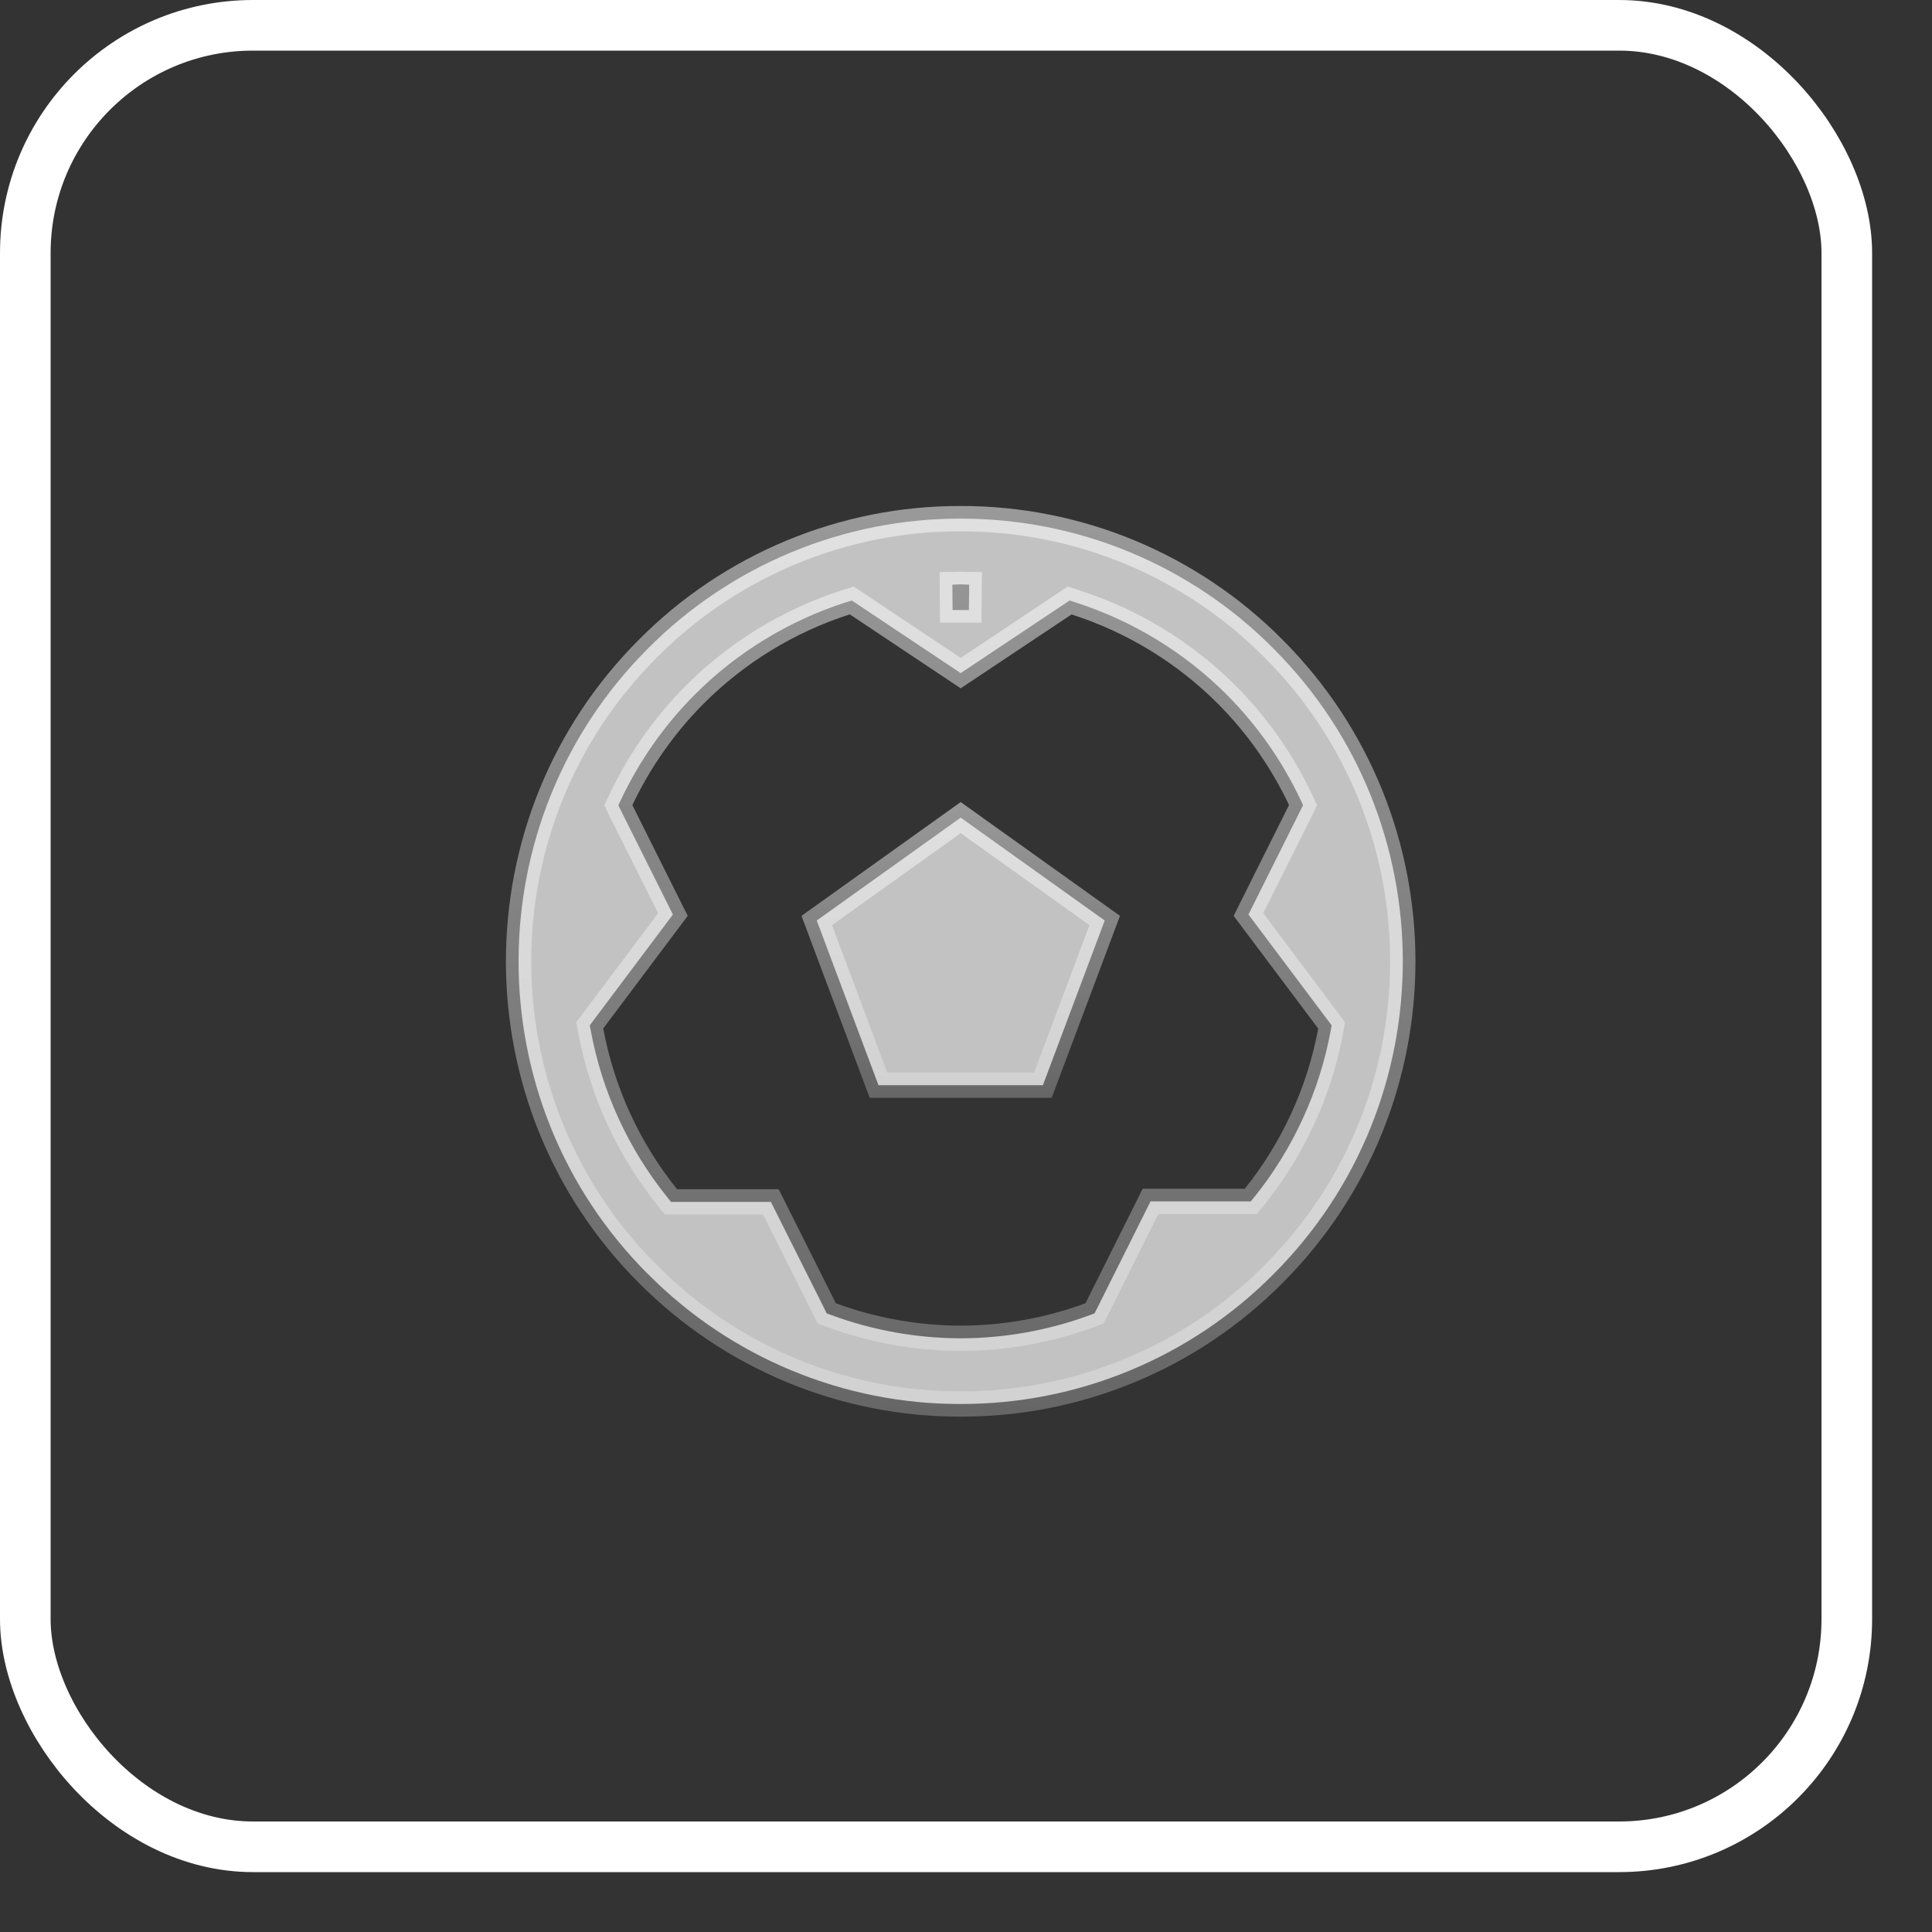
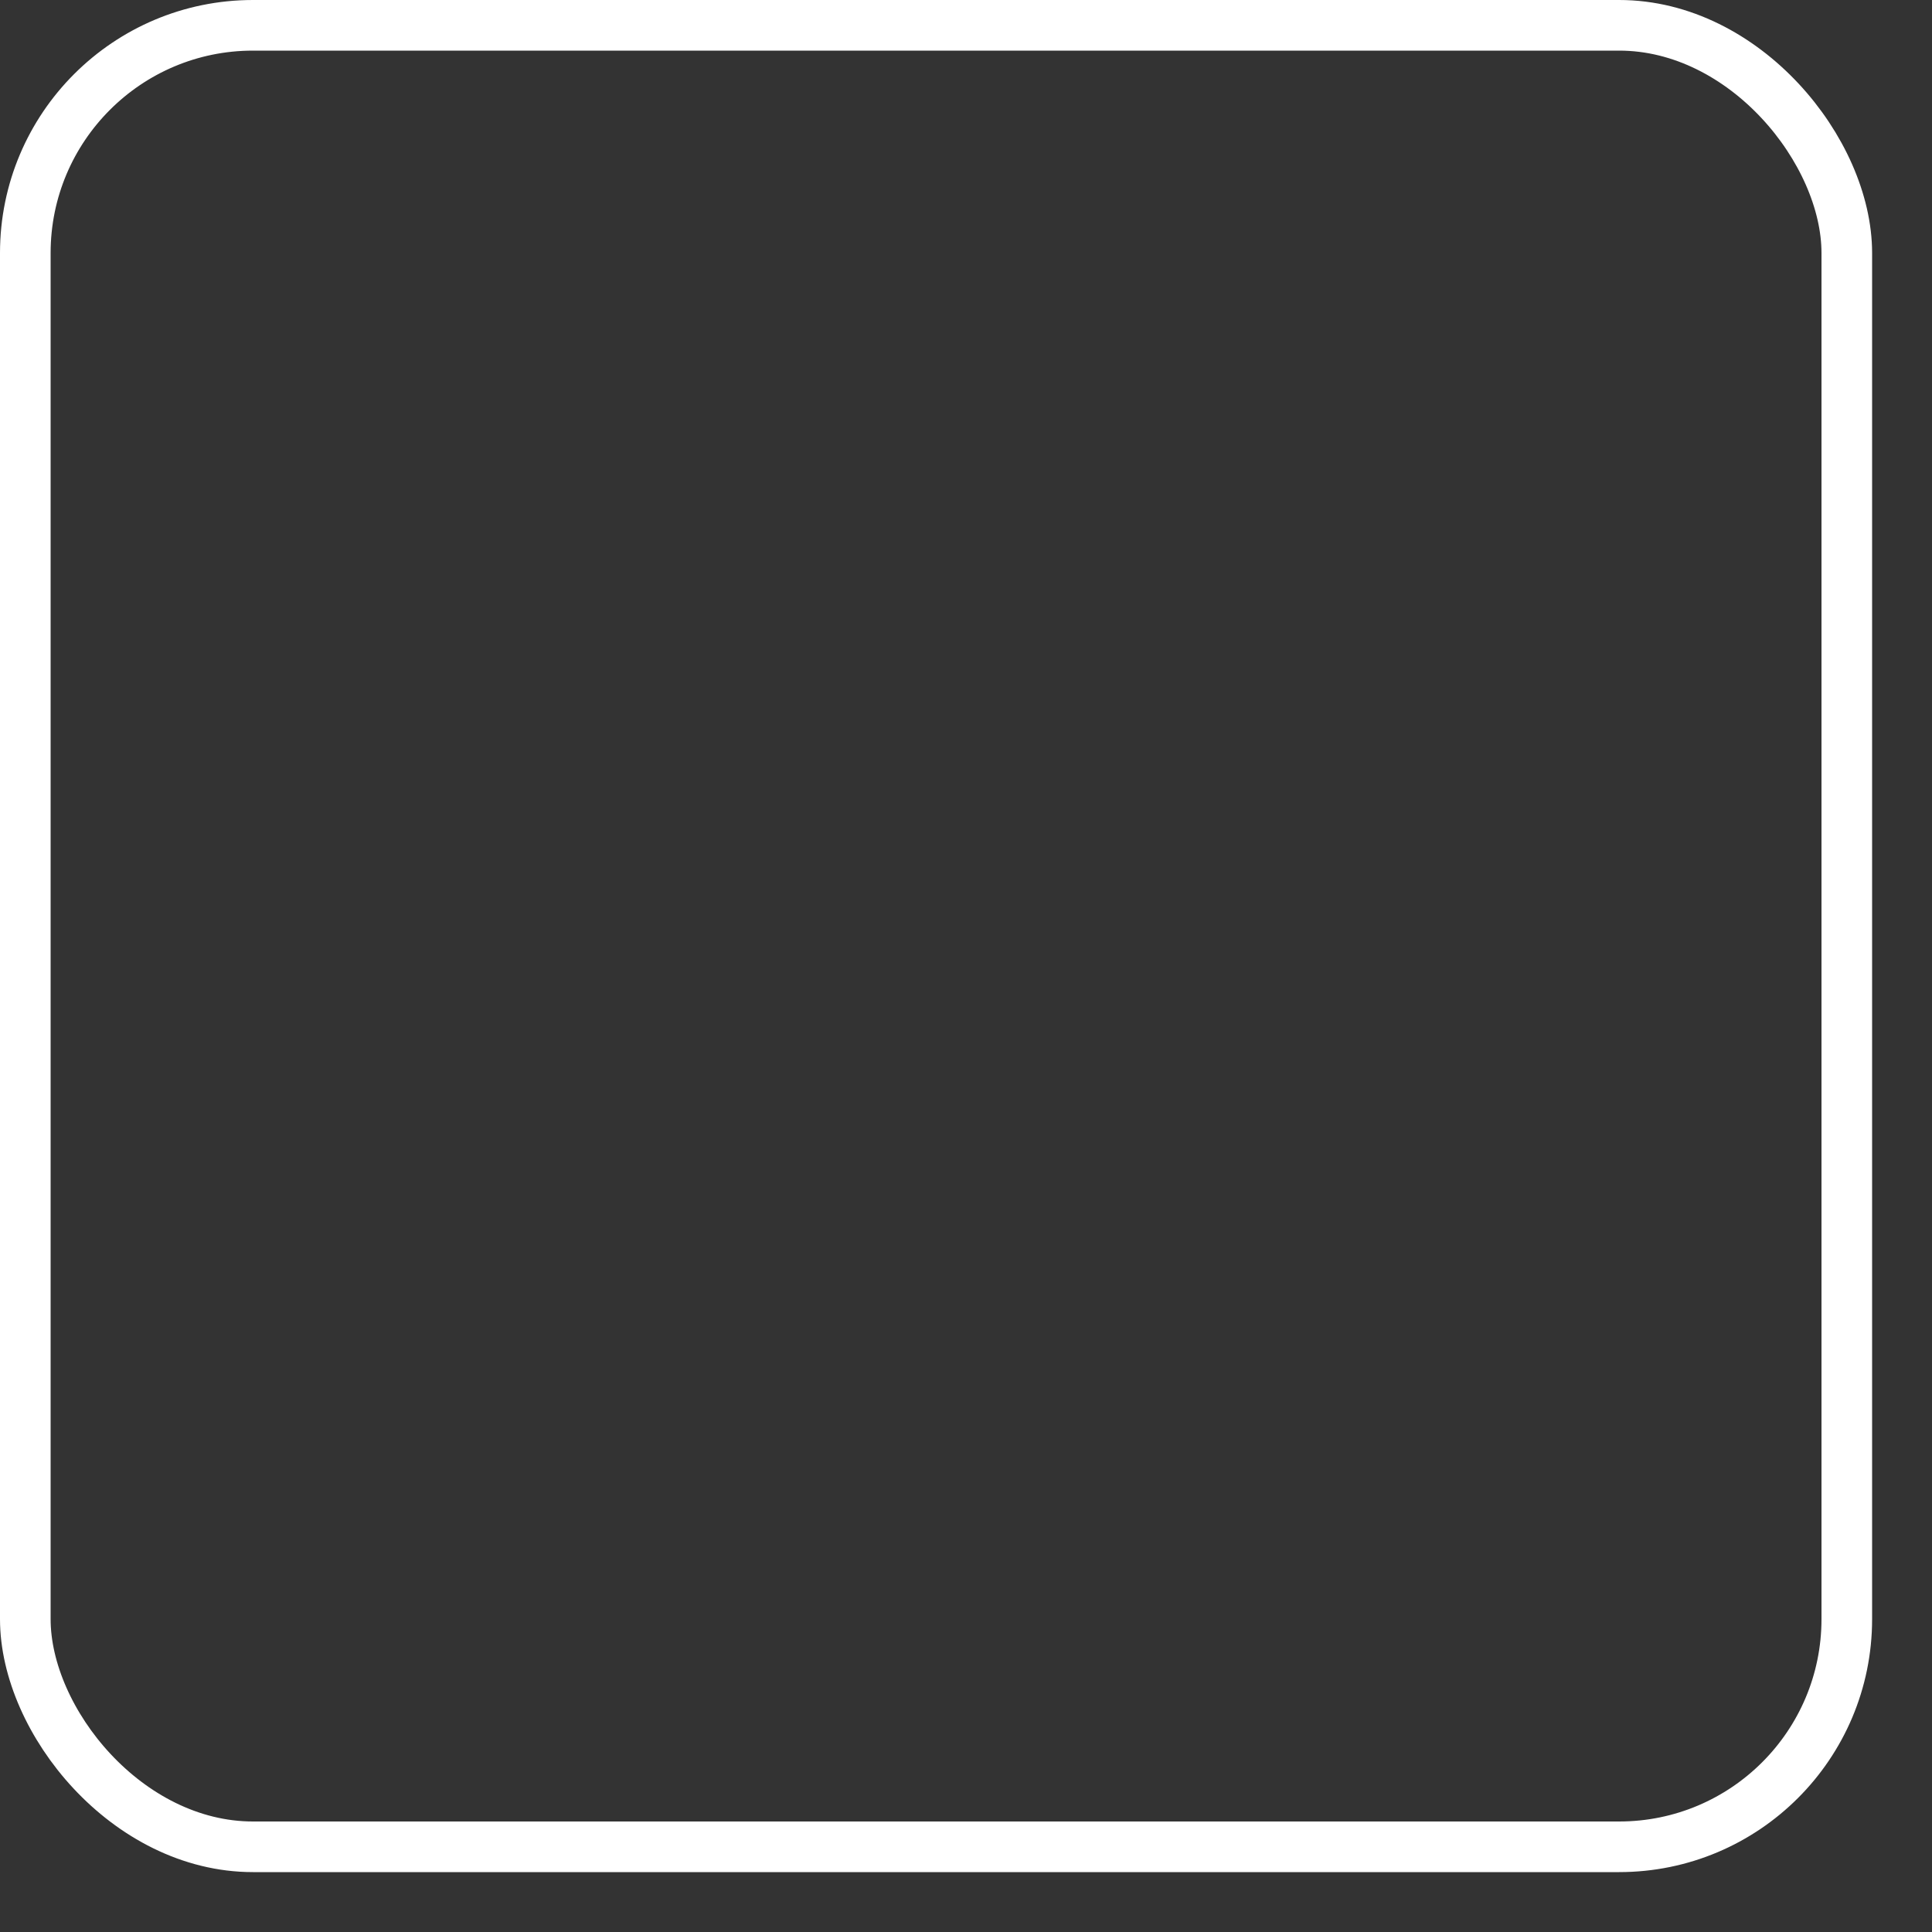
<svg xmlns="http://www.w3.org/2000/svg" width="20" height="20" viewBox="0 0 20 20" fill="none">
  <rect x="0" y="0" width="20" height="20" fill="#333333" stroke="none" />
  <rect x="0.262" y="0.262" width="18.856" height="18.856" rx="2.357" stroke="white" stroke-width="0.524" />
-   <path d="M13.182 6.713L13.183 6.714C14.968 8.499 14.968 11.405 13.183 13.19L13.183 13.19C12.759 13.617 12.255 13.956 11.699 14.186C11.144 14.417 10.548 14.535 9.946 14.534L9.946 14.534C9.344 14.536 8.748 14.417 8.192 14.186C7.636 13.955 7.132 13.617 6.708 13.189L6.707 13.189C4.922 11.404 4.922 8.499 6.707 6.714L6.708 6.713C7.132 6.286 7.636 5.948 8.192 5.717C8.748 5.486 9.344 5.367 9.945 5.369L9.946 5.369C10.547 5.368 11.143 5.486 11.699 5.717C12.254 5.948 12.759 6.286 13.182 6.713ZM10.03 6.315L10.033 6.053C10.023 6.053 10.013 6.052 9.999 6.051L9.998 6.051C9.984 6.05 9.966 6.049 9.946 6.049C9.926 6.049 9.908 6.05 9.894 6.051L9.893 6.051C9.879 6.052 9.869 6.053 9.859 6.053L9.861 6.315H10.03ZM12.885 12.437H12.948L12.988 12.388C13.387 11.89 13.658 11.3 13.775 10.671L13.785 10.615L13.751 10.569L12.924 9.467L13.461 8.392L13.489 8.335L13.462 8.277C13.272 7.876 13.016 7.51 12.703 7.195L12.703 7.195C12.263 6.754 11.725 6.426 11.133 6.236L11.073 6.216L11.021 6.251L9.945 6.968L8.87 6.251L8.817 6.216L8.757 6.235C8.165 6.425 7.627 6.754 7.188 7.195L7.188 7.195C6.875 7.51 6.618 7.877 6.428 8.279L6.401 8.336L6.429 8.393L6.966 9.467L6.139 10.569L6.105 10.615L6.116 10.671C6.233 11.302 6.505 11.893 6.907 12.393L6.946 12.442H7.009H7.98L8.535 13.549L8.558 13.596L8.607 13.614C9.036 13.772 9.488 13.853 9.945 13.854L9.946 13.854C10.402 13.853 10.854 13.772 11.282 13.614L11.33 13.596L11.354 13.55L11.91 12.437H12.885Z" fill="white" fill-opacity="0.7" stroke="url(#paint0_linear_23_4233)" stroke-width="0.262" />
-   <path d="M9.094 11.234L8.455 9.529L9.945 8.464L11.436 9.529L10.796 11.234H9.094Z" fill="white" fill-opacity="0.7" stroke="url(#paint1_linear_23_4233)" stroke-width="0.262" />
  <defs>
    <linearGradient id="paint0_linear_23_4233" x1="9.945" y1="14.665" x2="9.945" y2="5.238" gradientUnits="userSpaceOnUse">
      <stop stop-color="white" stop-opacity="0.25" />
      <stop offset="1" stop-color="white" stop-opacity="0.5" />
    </linearGradient>
    <linearGradient id="paint1_linear_23_4233" x1="9.945" y1="11.364" x2="9.945" y2="8.303" gradientUnits="userSpaceOnUse">
      <stop stop-color="white" stop-opacity="0.25" />
      <stop offset="1" stop-color="white" stop-opacity="0.5" />
    </linearGradient>
  </defs>
</svg>